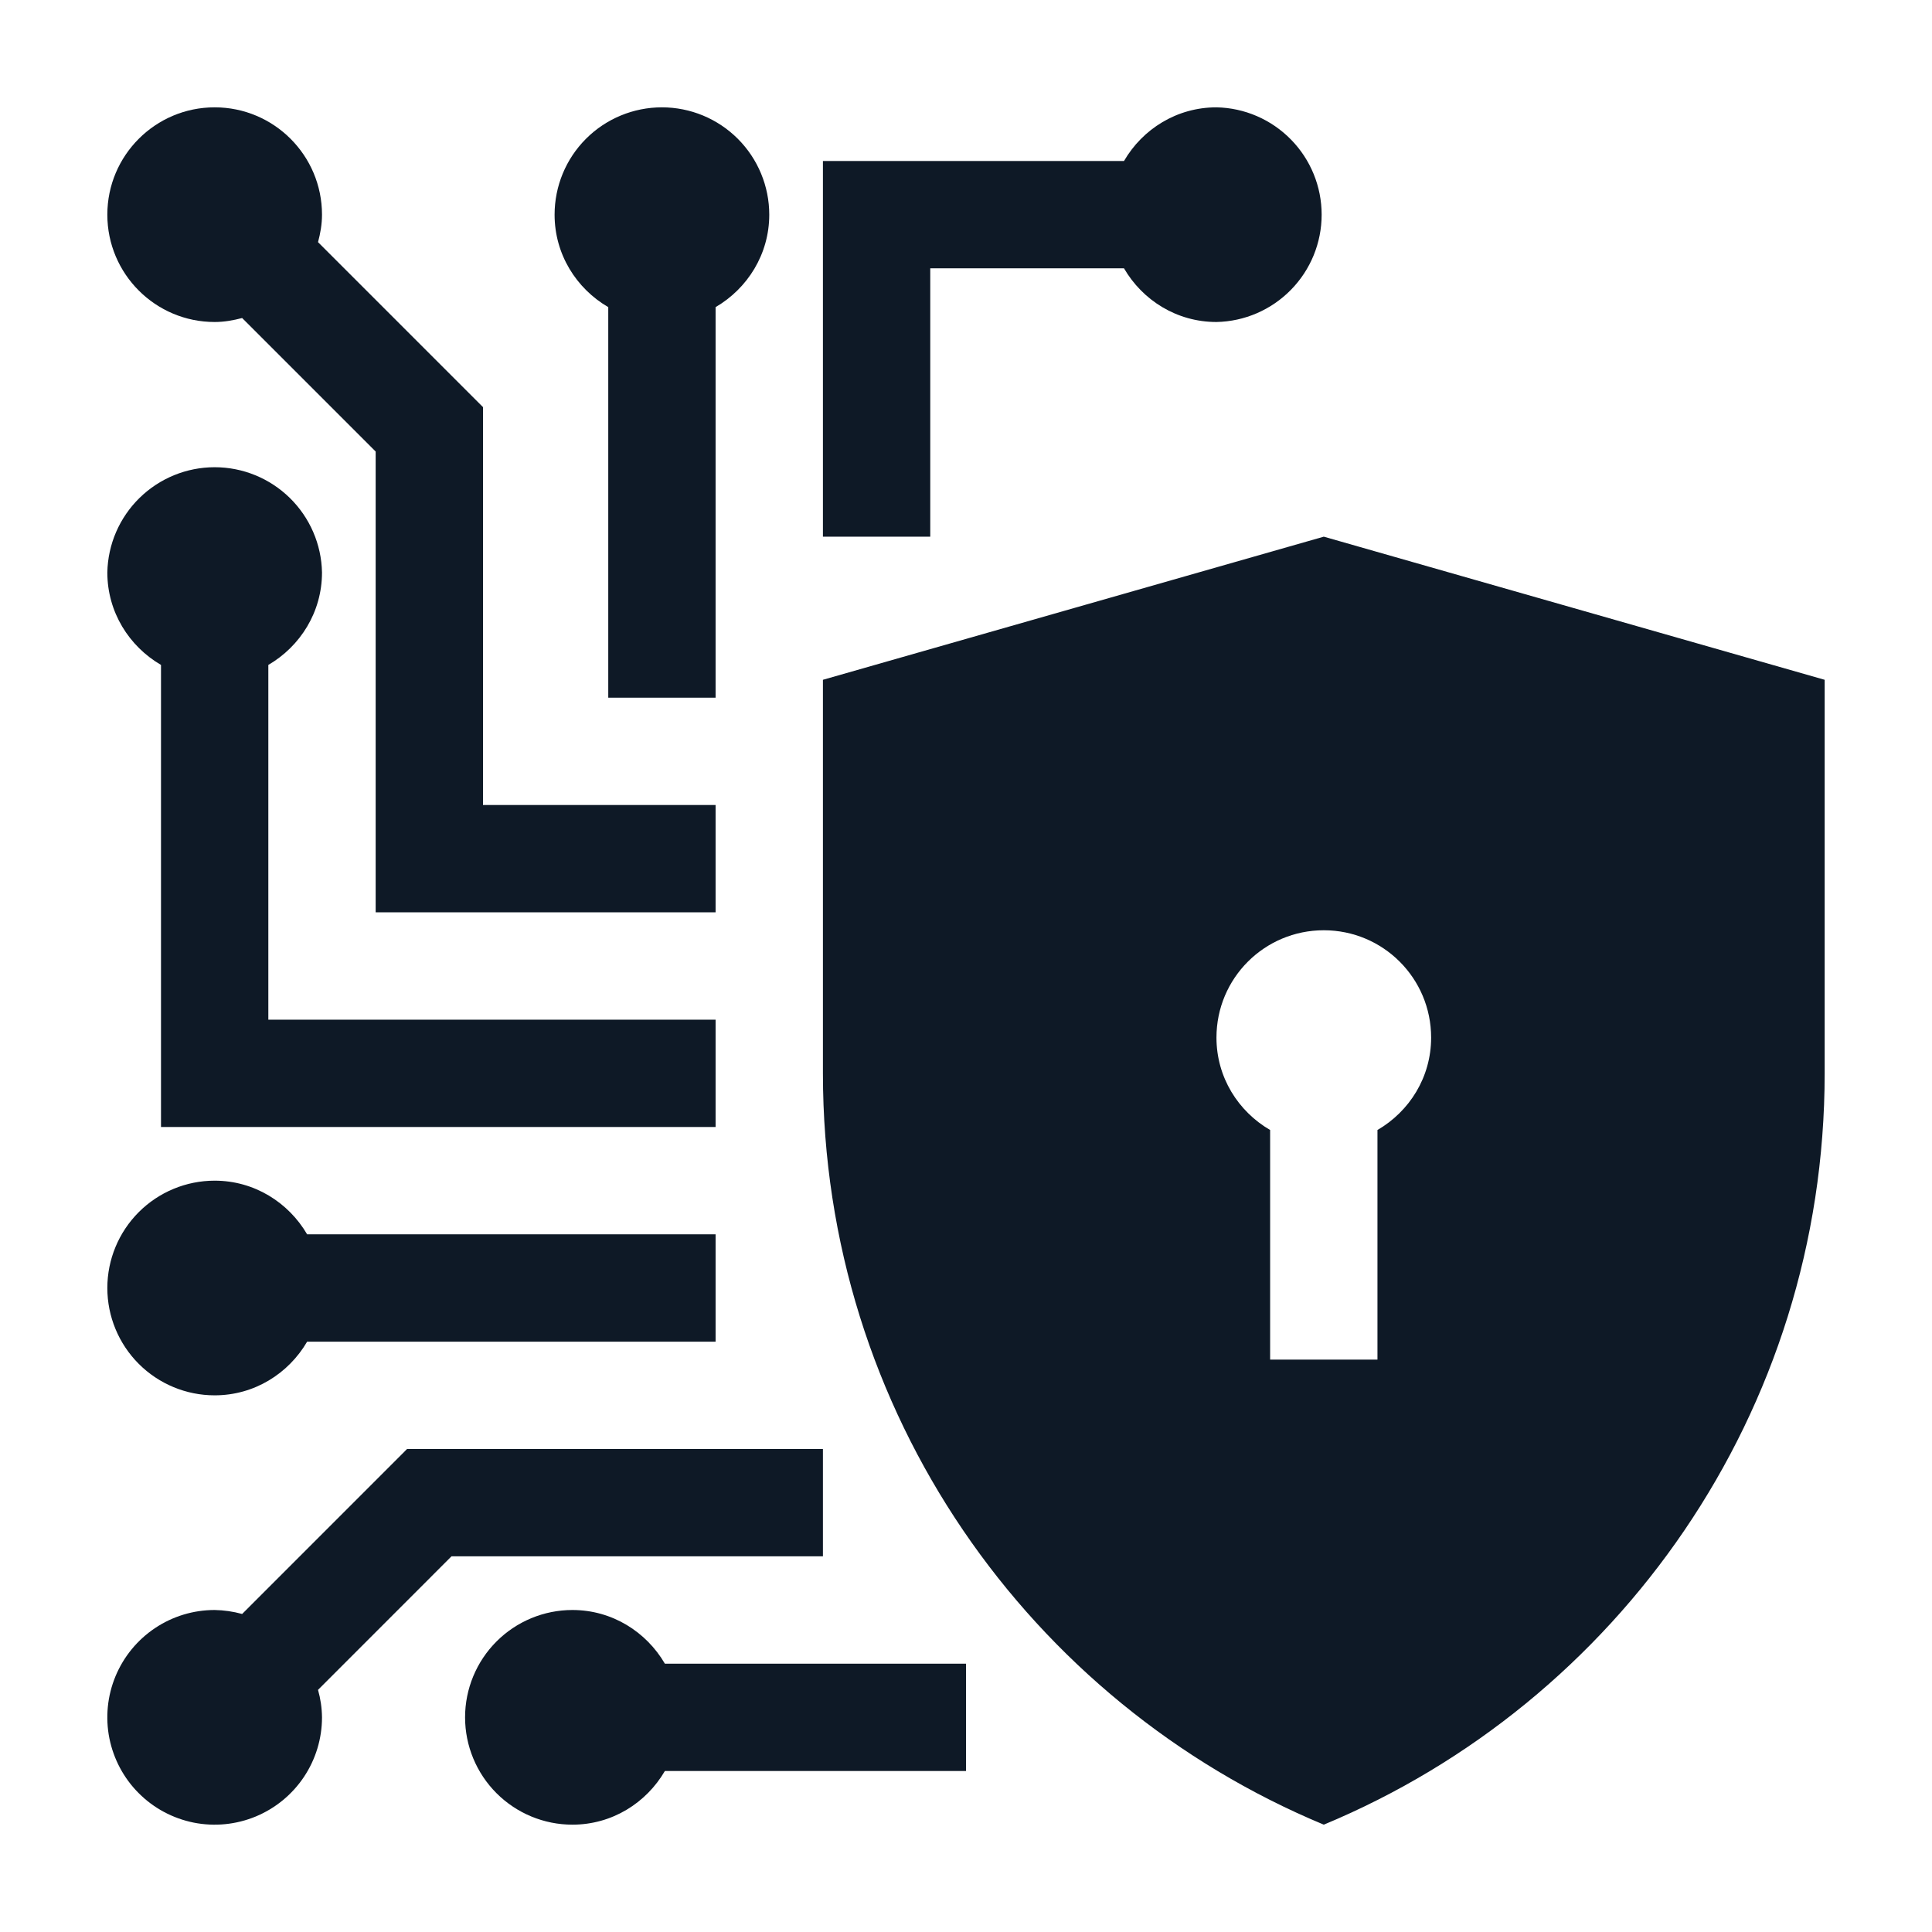
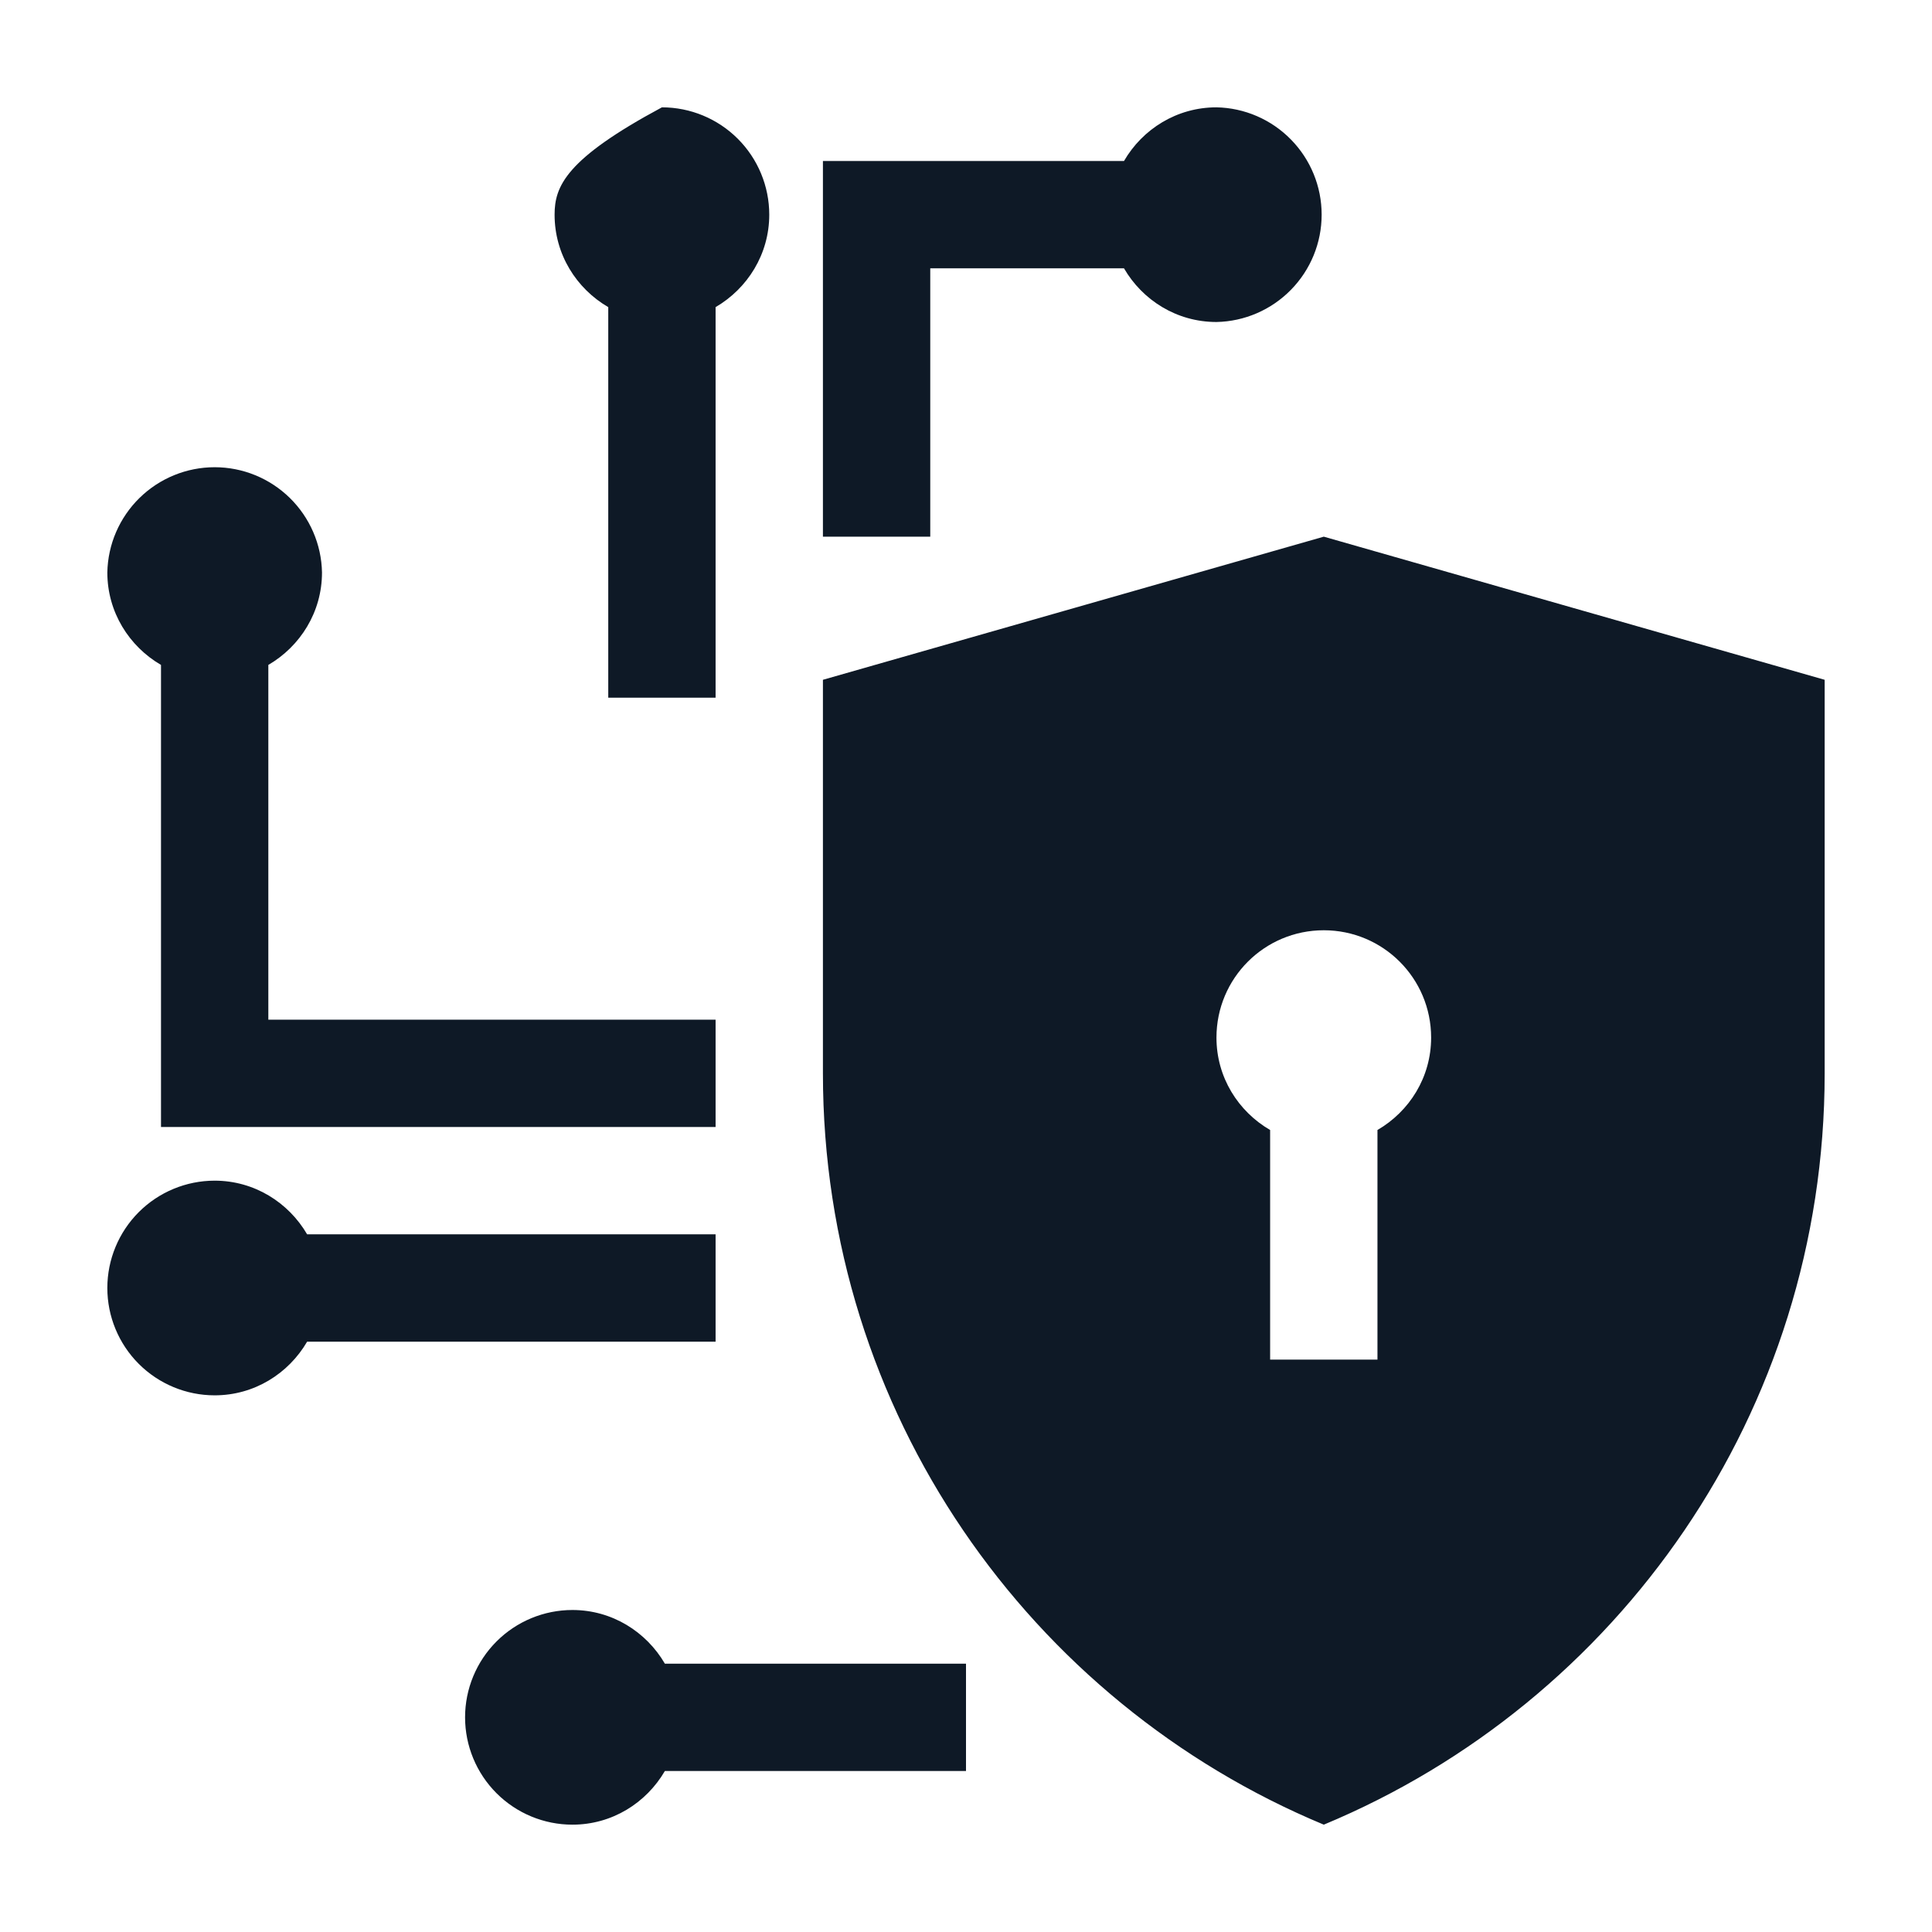
<svg xmlns="http://www.w3.org/2000/svg" width="36" height="36" viewBox="0 0 36 36" fill="none">
-   <path d="M24.667 10L15.334 12.667V20C15.334 26.318 19.19 31.722 24.667 34C30.143 31.722 34 26.318 34 20V12.667L24.667 10ZM25.667 21.056V25.334H23.667V21.056C23.072 20.71 22.667 20.074 22.667 19.334C22.667 18.228 23.561 17.334 24.667 17.334C25.772 17.334 26.667 18.228 26.667 19.334C26.667 20.074 26.262 20.71 25.667 21.056ZM18 31H12.389C12.042 30.406 11.405 30 10.666 30C10.136 30 9.627 30.211 9.252 30.586C8.877 30.961 8.666 31.47 8.666 32C8.666 32.53 8.877 33.039 9.252 33.414C9.627 33.789 10.136 34 10.666 34C11.405 34 12.042 33.595 12.389 33H18V31ZM13.334 23H5.723C5.376 22.406 4.738 22 4 22C3.47 22 2.961 22.211 2.586 22.586C2.211 22.961 2 23.47 2 24C2 24.53 2.211 25.039 2.586 25.414C2.961 25.789 3.47 26 4 26C4.738 26 5.376 25.595 5.723 25H13.334V23ZM5 19V12.39C5.595 12.043 6 11.405 6 10.667C5.99 10.143 5.774 9.645 5.4 9.278C5.026 8.912 4.524 8.706 4 8.706C3.476 8.706 2.974 8.912 2.6 9.278C2.226 9.645 2.01 10.143 2 10.667C2 11.405 2.405 12.043 3 12.39V21H13.334V19H5ZM14.334 4C14.334 3.47 14.123 2.961 13.748 2.586C13.373 2.211 12.864 2 12.334 2C11.803 2 11.294 2.211 10.919 2.586C10.544 2.961 10.334 3.47 10.334 4C10.334 4.738 10.738 5.376 11.334 5.723V13H13.334V5.723C13.928 5.376 14.334 4.738 14.334 4ZM22.667 2C21.928 2 21.29 2.405 20.944 3H15.334V10H17.334V5H20.944C21.29 5.595 21.928 6 22.667 6C23.19 5.99 23.689 5.774 24.055 5.4C24.422 5.026 24.627 4.524 24.627 4C24.627 3.476 24.422 2.974 24.055 2.6C23.689 2.226 23.19 2.01 22.667 2Z" fill="#0E1926" />
-   <path d="M7.585 27L4.512 30.074C4.345 30.028 4.173 30.003 4 30C3.604 30 3.218 30.117 2.889 30.337C2.56 30.557 2.304 30.869 2.152 31.235C2.001 31.6 1.961 32.002 2.038 32.39C2.116 32.778 2.306 33.135 2.586 33.414C2.865 33.694 3.222 33.884 3.61 33.962C3.998 34.039 4.4 33.999 4.765 33.848C5.131 33.696 5.443 33.44 5.663 33.111C5.883 32.782 6 32.396 6 32C5.998 31.827 5.973 31.655 5.926 31.488L8.413 29H15.334V27H7.585ZM9 15V7.586L5.926 4.512C5.97 4.348 6 4.178 6 4C6 2.896 5.104 2 4 2C2.896 2 2 2.896 2 4C2 5.104 2.896 6 4 6C4.178 6 4.348 5.969 4.512 5.926L7 8.414V17H13.334V15H9Z" fill="#0E1926" />
+   <path d="M24.667 10L15.334 12.667V20C15.334 26.318 19.19 31.722 24.667 34C30.143 31.722 34 26.318 34 20V12.667L24.667 10ZM25.667 21.056V25.334H23.667V21.056C23.072 20.71 22.667 20.074 22.667 19.334C22.667 18.228 23.561 17.334 24.667 17.334C25.772 17.334 26.667 18.228 26.667 19.334C26.667 20.074 26.262 20.71 25.667 21.056ZM18 31H12.389C12.042 30.406 11.405 30 10.666 30C10.136 30 9.627 30.211 9.252 30.586C8.877 30.961 8.666 31.47 8.666 32C8.666 32.53 8.877 33.039 9.252 33.414C9.627 33.789 10.136 34 10.666 34C11.405 34 12.042 33.595 12.389 33H18V31ZM13.334 23H5.723C5.376 22.406 4.738 22 4 22C3.47 22 2.961 22.211 2.586 22.586C2.211 22.961 2 23.47 2 24C2 24.53 2.211 25.039 2.586 25.414C2.961 25.789 3.47 26 4 26C4.738 26 5.376 25.595 5.723 25H13.334V23ZM5 19V12.39C5.595 12.043 6 11.405 6 10.667C5.99 10.143 5.774 9.645 5.4 9.278C5.026 8.912 4.524 8.706 4 8.706C3.476 8.706 2.974 8.912 2.6 9.278C2.226 9.645 2.01 10.143 2 10.667C2 11.405 2.405 12.043 3 12.39V21H13.334V19H5ZM14.334 4C14.334 3.47 14.123 2.961 13.748 2.586C13.373 2.211 12.864 2 12.334 2C10.544 2.961 10.334 3.47 10.334 4C10.334 4.738 10.738 5.376 11.334 5.723V13H13.334V5.723C13.928 5.376 14.334 4.738 14.334 4ZM22.667 2C21.928 2 21.29 2.405 20.944 3H15.334V10H17.334V5H20.944C21.29 5.595 21.928 6 22.667 6C23.19 5.99 23.689 5.774 24.055 5.4C24.422 5.026 24.627 4.524 24.627 4C24.627 3.476 24.422 2.974 24.055 2.6C23.689 2.226 23.19 2.01 22.667 2Z" fill="#0E1926" />
</svg>